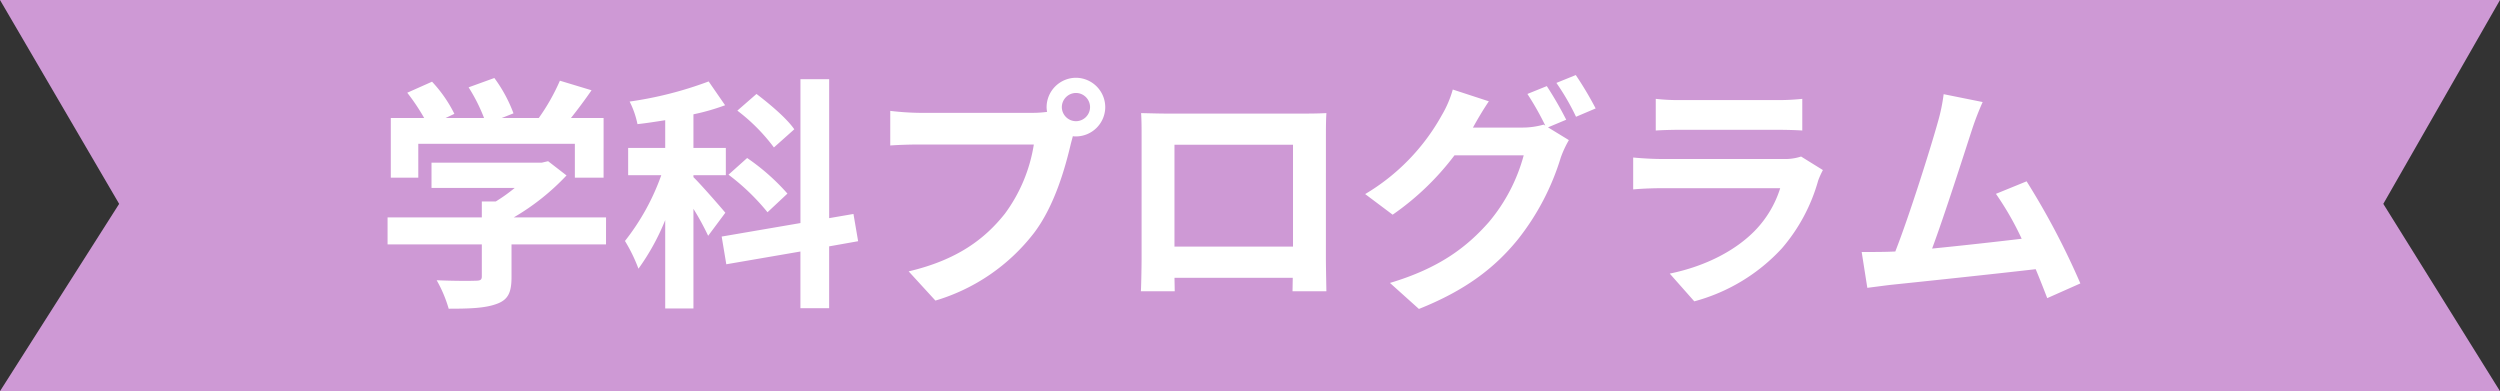
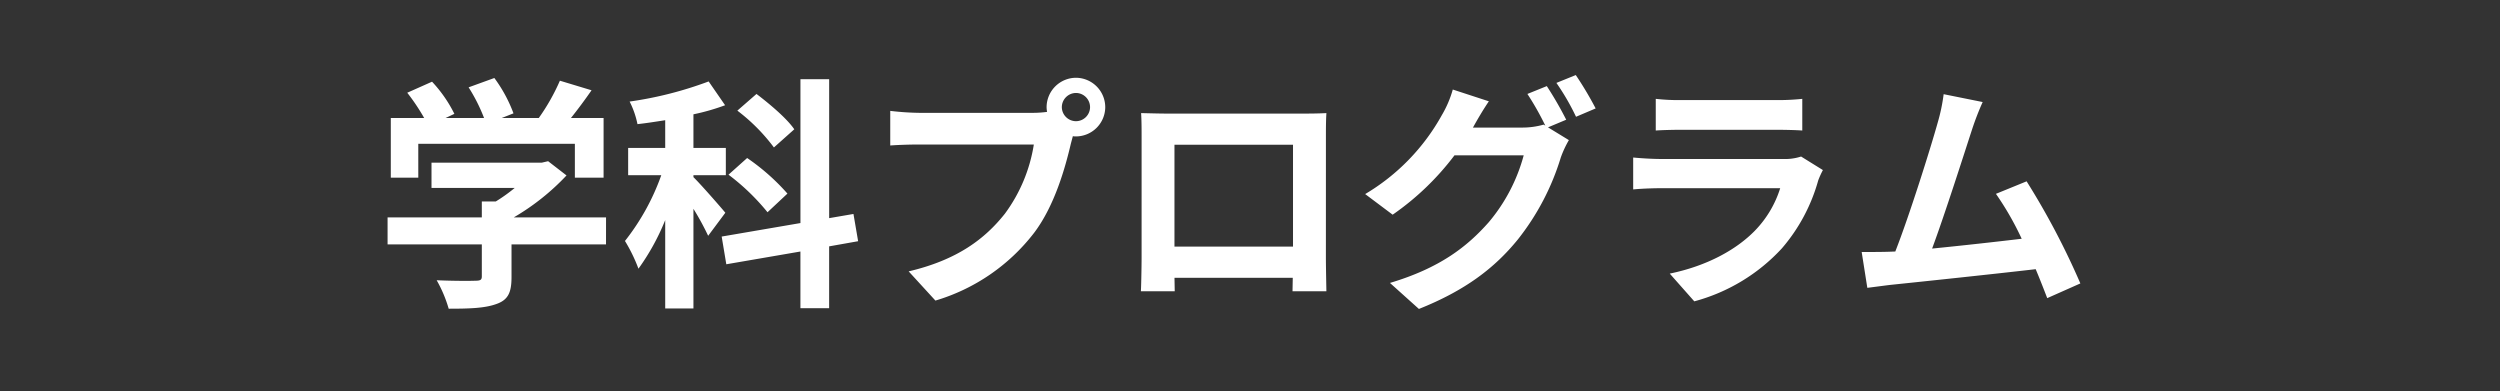
<svg xmlns="http://www.w3.org/2000/svg" width="438" height="68.532" viewBox="0 0 438 68.532">
  <rect x="0" y="0" width="438" height="68.532" fill="#333333" stroke="none" />
  <g id="グループ_3068" data-name="グループ 3068" transform="translate(-481 -5727.818)">
-     <path id="パス_1714" data-name="パス 1714" d="M0,0H438L417.555,35.716,438,68.532H0L20.874,35.716Z" transform="translate(481 5727.818)" fill="#ce99d5" />
    <path id="パス_5209" data-name="パス 5209" d="M-142.717-25.112h27.434v5.934h5.031V-29.627h-5.719c1.2-1.5,2.451-3.182,3.612-4.859l-5.547-1.677a35.944,35.944,0,0,1-3.7,6.536H-128.1l2.064-.817a25.214,25.214,0,0,0-3.354-6.192L-133.9-35a30.005,30.005,0,0,1,2.709,5.375h-6.751l1.548-.731a23.435,23.435,0,0,0-3.913-5.633l-4.343,1.935a36.173,36.173,0,0,1,2.967,4.429h-5.848v10.449h4.816Zm32.895,12.9H-125.99a40.968,40.968,0,0,0,9.245-7.353l-3.225-2.494-1.118.258H-140.4v4.429h14.577a29.088,29.088,0,0,1-3.311,2.365h-2.451v2.795h-16.512v4.73h16.512v5.59c0,.6-.215.774-1.118.774-.86.043-4.042.043-6.794-.086a22.828,22.828,0,0,1,2.107,4.988c3.655,0,6.321-.086,8.342-.817,2.107-.731,2.666-2.064,2.666-4.73V-7.482h16.555Zm32.981-15.437c-1.29-1.892-4.3-4.429-6.622-6.192l-3.354,2.924a32.257,32.257,0,0,1,6.407,6.45Zm-1.2,11.266A37.889,37.889,0,0,0-85.1-22.618l-3.268,2.924a38.735,38.735,0,0,1,6.837,6.579Zm-10.879,3.354c-.817-.989-4.343-5.031-5.59-6.235v-.344h5.676v-4.773h-5.676v-5.891a38.342,38.342,0,0,0,5.547-1.591l-2.881-4.171a65.571,65.571,0,0,1-13.846,3.526,15.471,15.471,0,0,1,1.376,3.956c1.591-.172,3.182-.43,4.859-.688v4.859h-6.493v4.773h5.805a40.331,40.331,0,0,1-6.364,11.524,28.206,28.206,0,0,1,2.365,4.859,40.021,40.021,0,0,0,4.687-8.514V3.741h4.945V-13.717a46.588,46.588,0,0,1,2.58,4.73Zm23.263,4.988-.817-4.773-4.257.731V-36.421h-5.031v25.2l-13.8,2.365L-88.752-4l12.986-2.236V3.7h5.031V-7.138Zm38.184-21.027a2.487,2.487,0,0,1-2.494-2.451,2.5,2.5,0,0,1,2.494-2.494,2.487,2.487,0,0,1,2.451,2.494A2.478,2.478,0,0,1-27.477-29.068ZM-54.911-30.53a47.878,47.878,0,0,1-5.117-.344v6.063c1.118-.086,3.139-.172,5.117-.172h20.038a27.612,27.612,0,0,1-5.074,12.126c-3.483,4.386-8.3,8.084-16.856,10.1l4.687,5.117A34.03,34.03,0,0,0-34.83-9.5c3.612-4.773,5.461-11.438,6.45-15.652l.344-1.29a2.452,2.452,0,0,0,.559.043,5.157,5.157,0,0,0,5.117-5.117,5.166,5.166,0,0,0-5.117-5.16,5.175,5.175,0,0,0-5.16,5.16,4.763,4.763,0,0,0,.086.817A19.036,19.036,0,0,1-35-30.53Zm65.446,5.59V-7.1H-10.234V-24.94ZM16.3-26.316c0-1.29,0-2.881.086-4.171-1.548.086-3.182.086-4.257.086h-23.65c-1.161,0-2.8-.043-4.558-.086.086,1.2.086,2.967.086,4.171V-5.289c0,2.064-.086,5.805-.129,6.02h5.934l-.043-2.365H10.492L10.449.731h5.934c0-.172-.086-4.3-.086-5.977Zm42.1-3.01A62.959,62.959,0,0,0,55-35.217l-3.4,1.376a49.862,49.862,0,0,1,3.139,5.547l-.3-.172a13.545,13.545,0,0,1-3.741.516H42.054l.129-.215c.516-.946,1.634-2.881,2.666-4.386l-6.321-2.064A18.8,18.8,0,0,1,36.593-30.1,36.791,36.791,0,0,1,23.177-16.3l4.816,3.612A47.208,47.208,0,0,0,38.829-23.091H50.955a30.418,30.418,0,0,1-6.106,11.7C41.065-7.1,36.292-3.354,27.52-.731l5.074,4.558C40.678.6,45.838-3.311,49.923-8.342A43.4,43.4,0,0,0,57.448-22.7a18.22,18.22,0,0,1,1.419-3.053l-3.655-2.236Zm-1.72-6.45a40.923,40.923,0,0,1,3.44,5.934l3.44-1.462a61.4,61.4,0,0,0-3.483-5.848Zm42.871,12.9a9.071,9.071,0,0,1-3.139.43H75.121c-1.333,0-3.182-.086-4.988-.258v5.59c1.806-.172,3.956-.215,4.988-.215H95.89A18.655,18.655,0,0,1,91.461-9.89C88.193-6.536,83.033-3.7,76.54-2.365l4.3,4.859A32.2,32.2,0,0,0,96.191-6.794,30.9,30.9,0,0,0,102.555-18.7a15.933,15.933,0,0,1,.817-1.806ZM74.089-27.434c1.247-.086,3.1-.129,4.472-.129H95.03c1.548,0,3.569.043,4.73.129v-5.547a40.542,40.542,0,0,1-4.644.215H78.561a36.248,36.248,0,0,1-4.472-.215ZM148.479-.645a132.248,132.248,0,0,0-9.417-17.888l-5.375,2.193A51.974,51.974,0,0,1,138.2-8.471c-4.343.516-10.449,1.2-15.695,1.72,2.15-5.762,5.633-16.684,7.009-20.9a48.918,48.918,0,0,1,1.849-4.773L124.528-33.8a31.907,31.907,0,0,1-1.032,4.945c-1.247,4.472-4.945,16.254-7.439,22.618l-1.161.043c-1.419.043-3.268.043-4.73.043l.989,6.278c1.376-.172,2.967-.387,4.042-.516,5.418-.559,18.447-1.935,25.456-2.752.774,1.849,1.462,3.612,2.021,5.074Z" transform="translate(697 5778.119)" fill="#fff" />
  </g>
</svg>